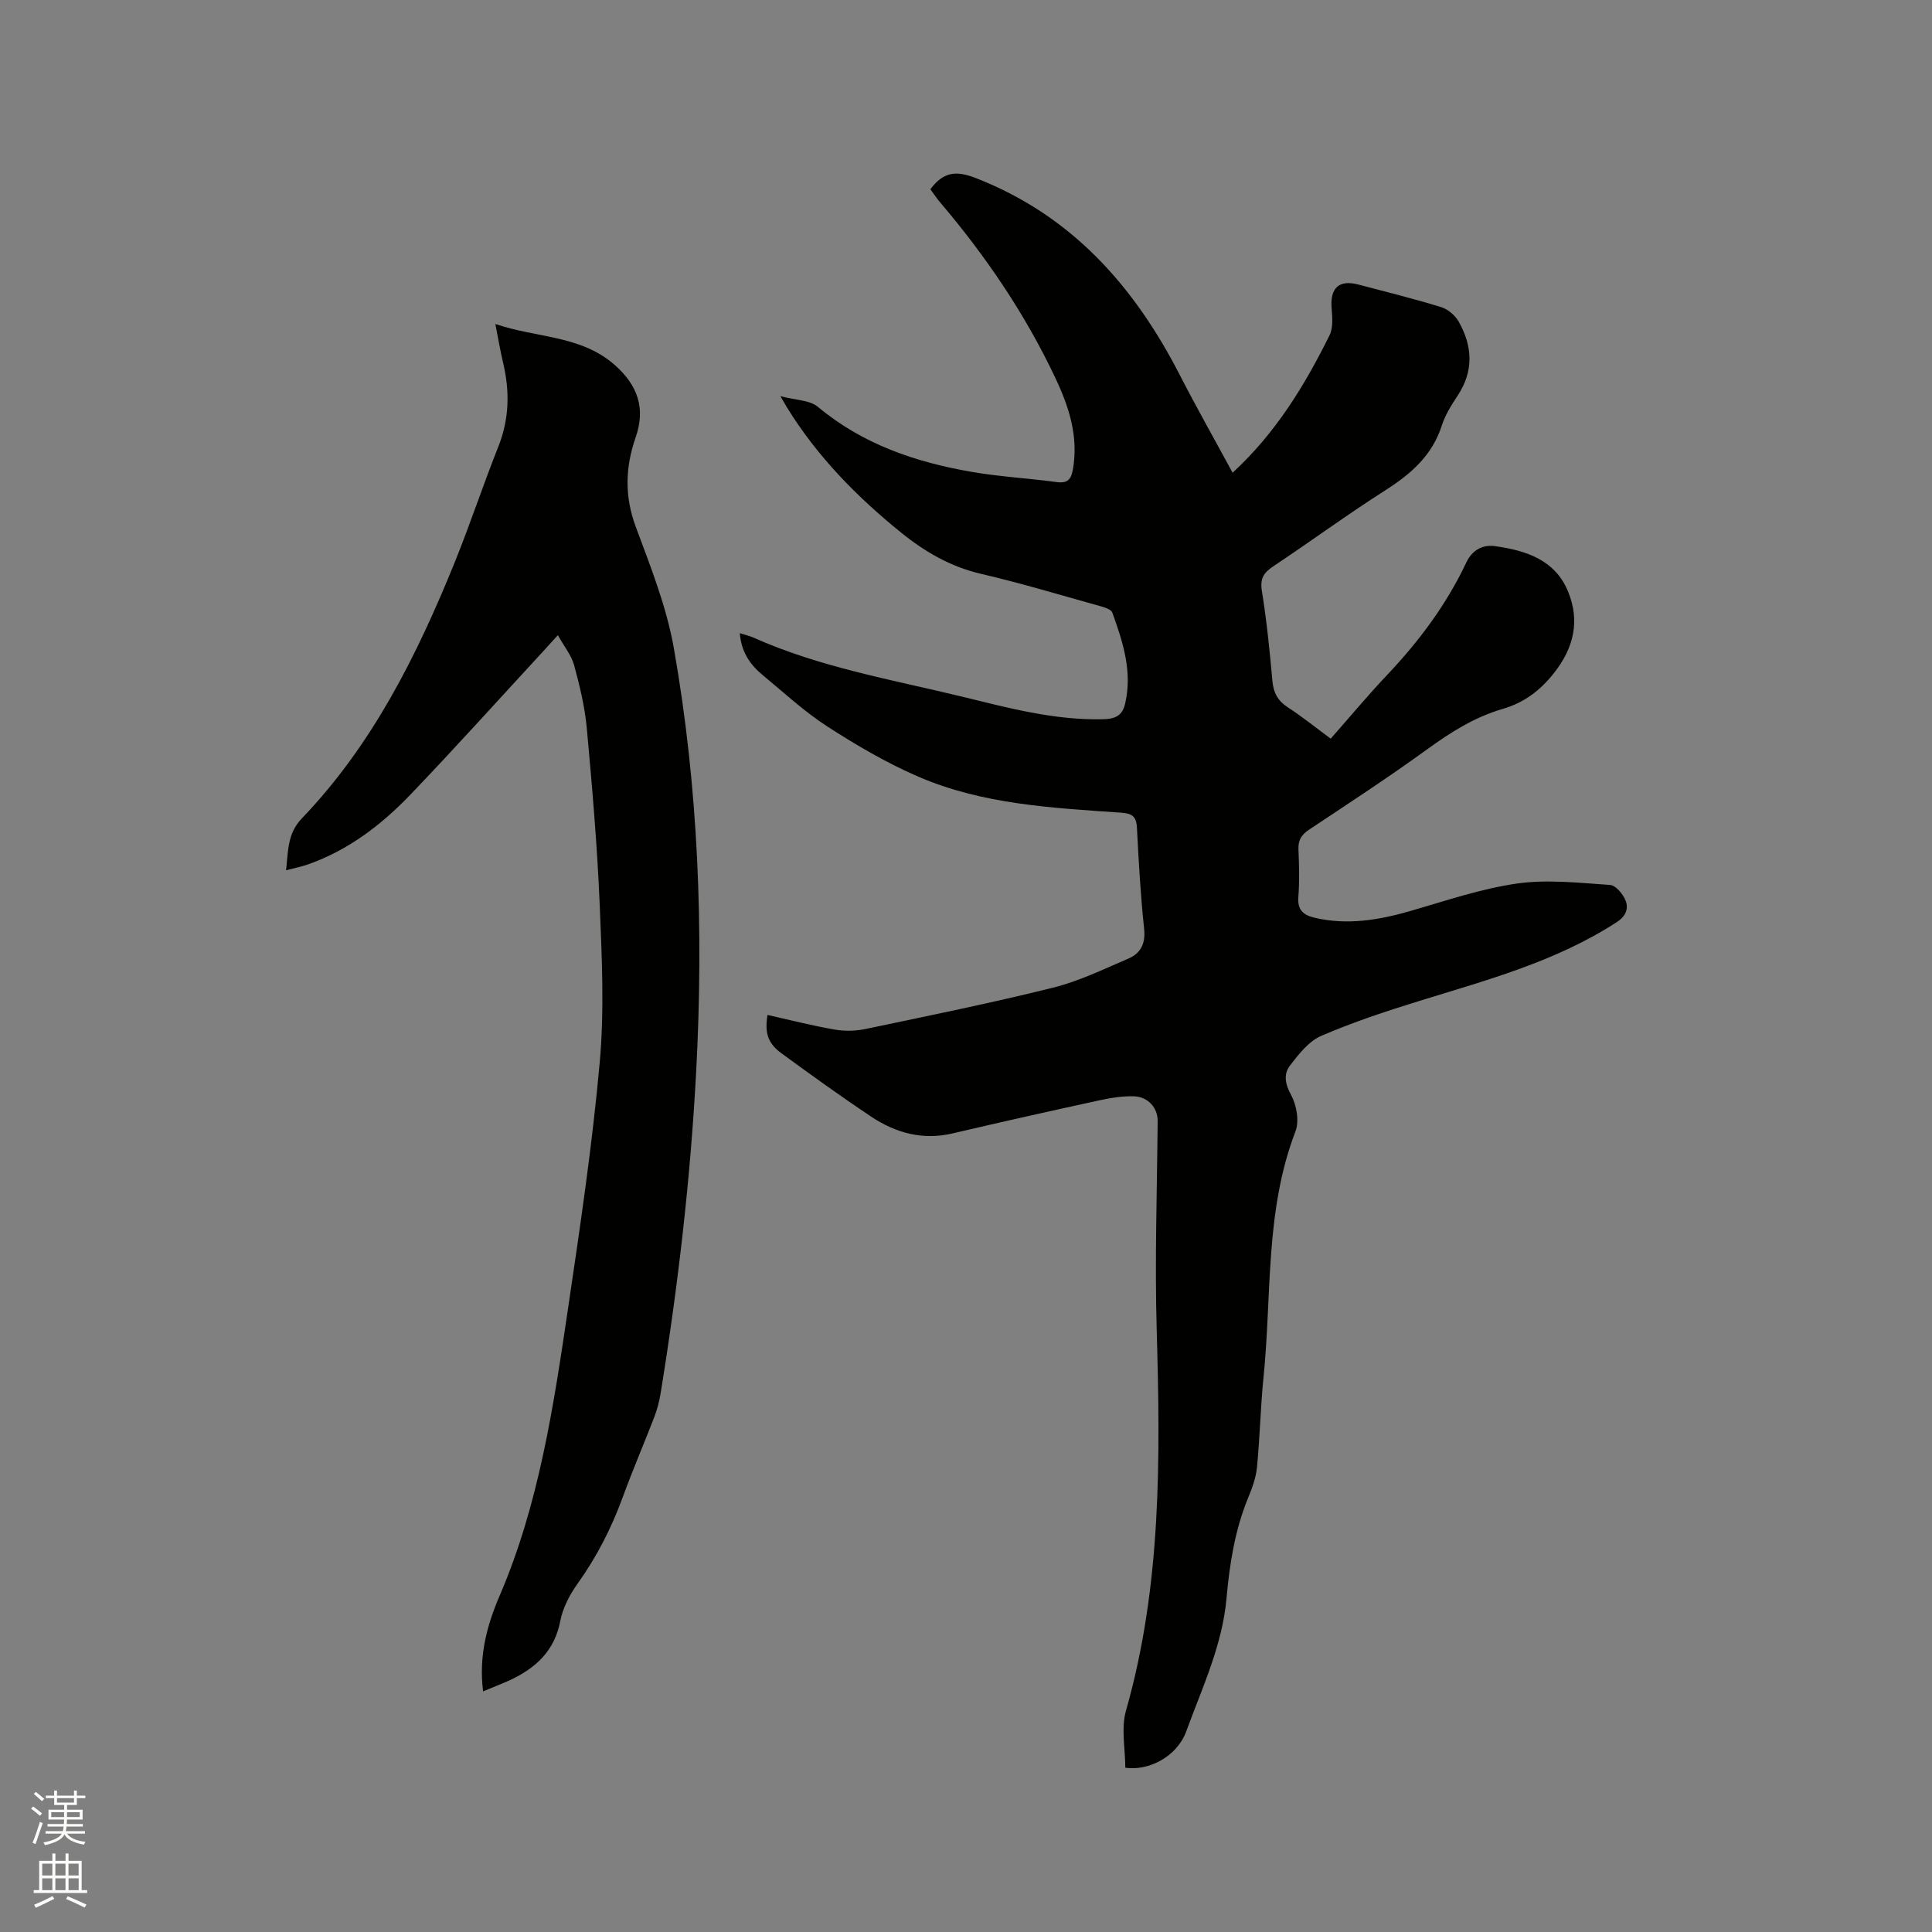
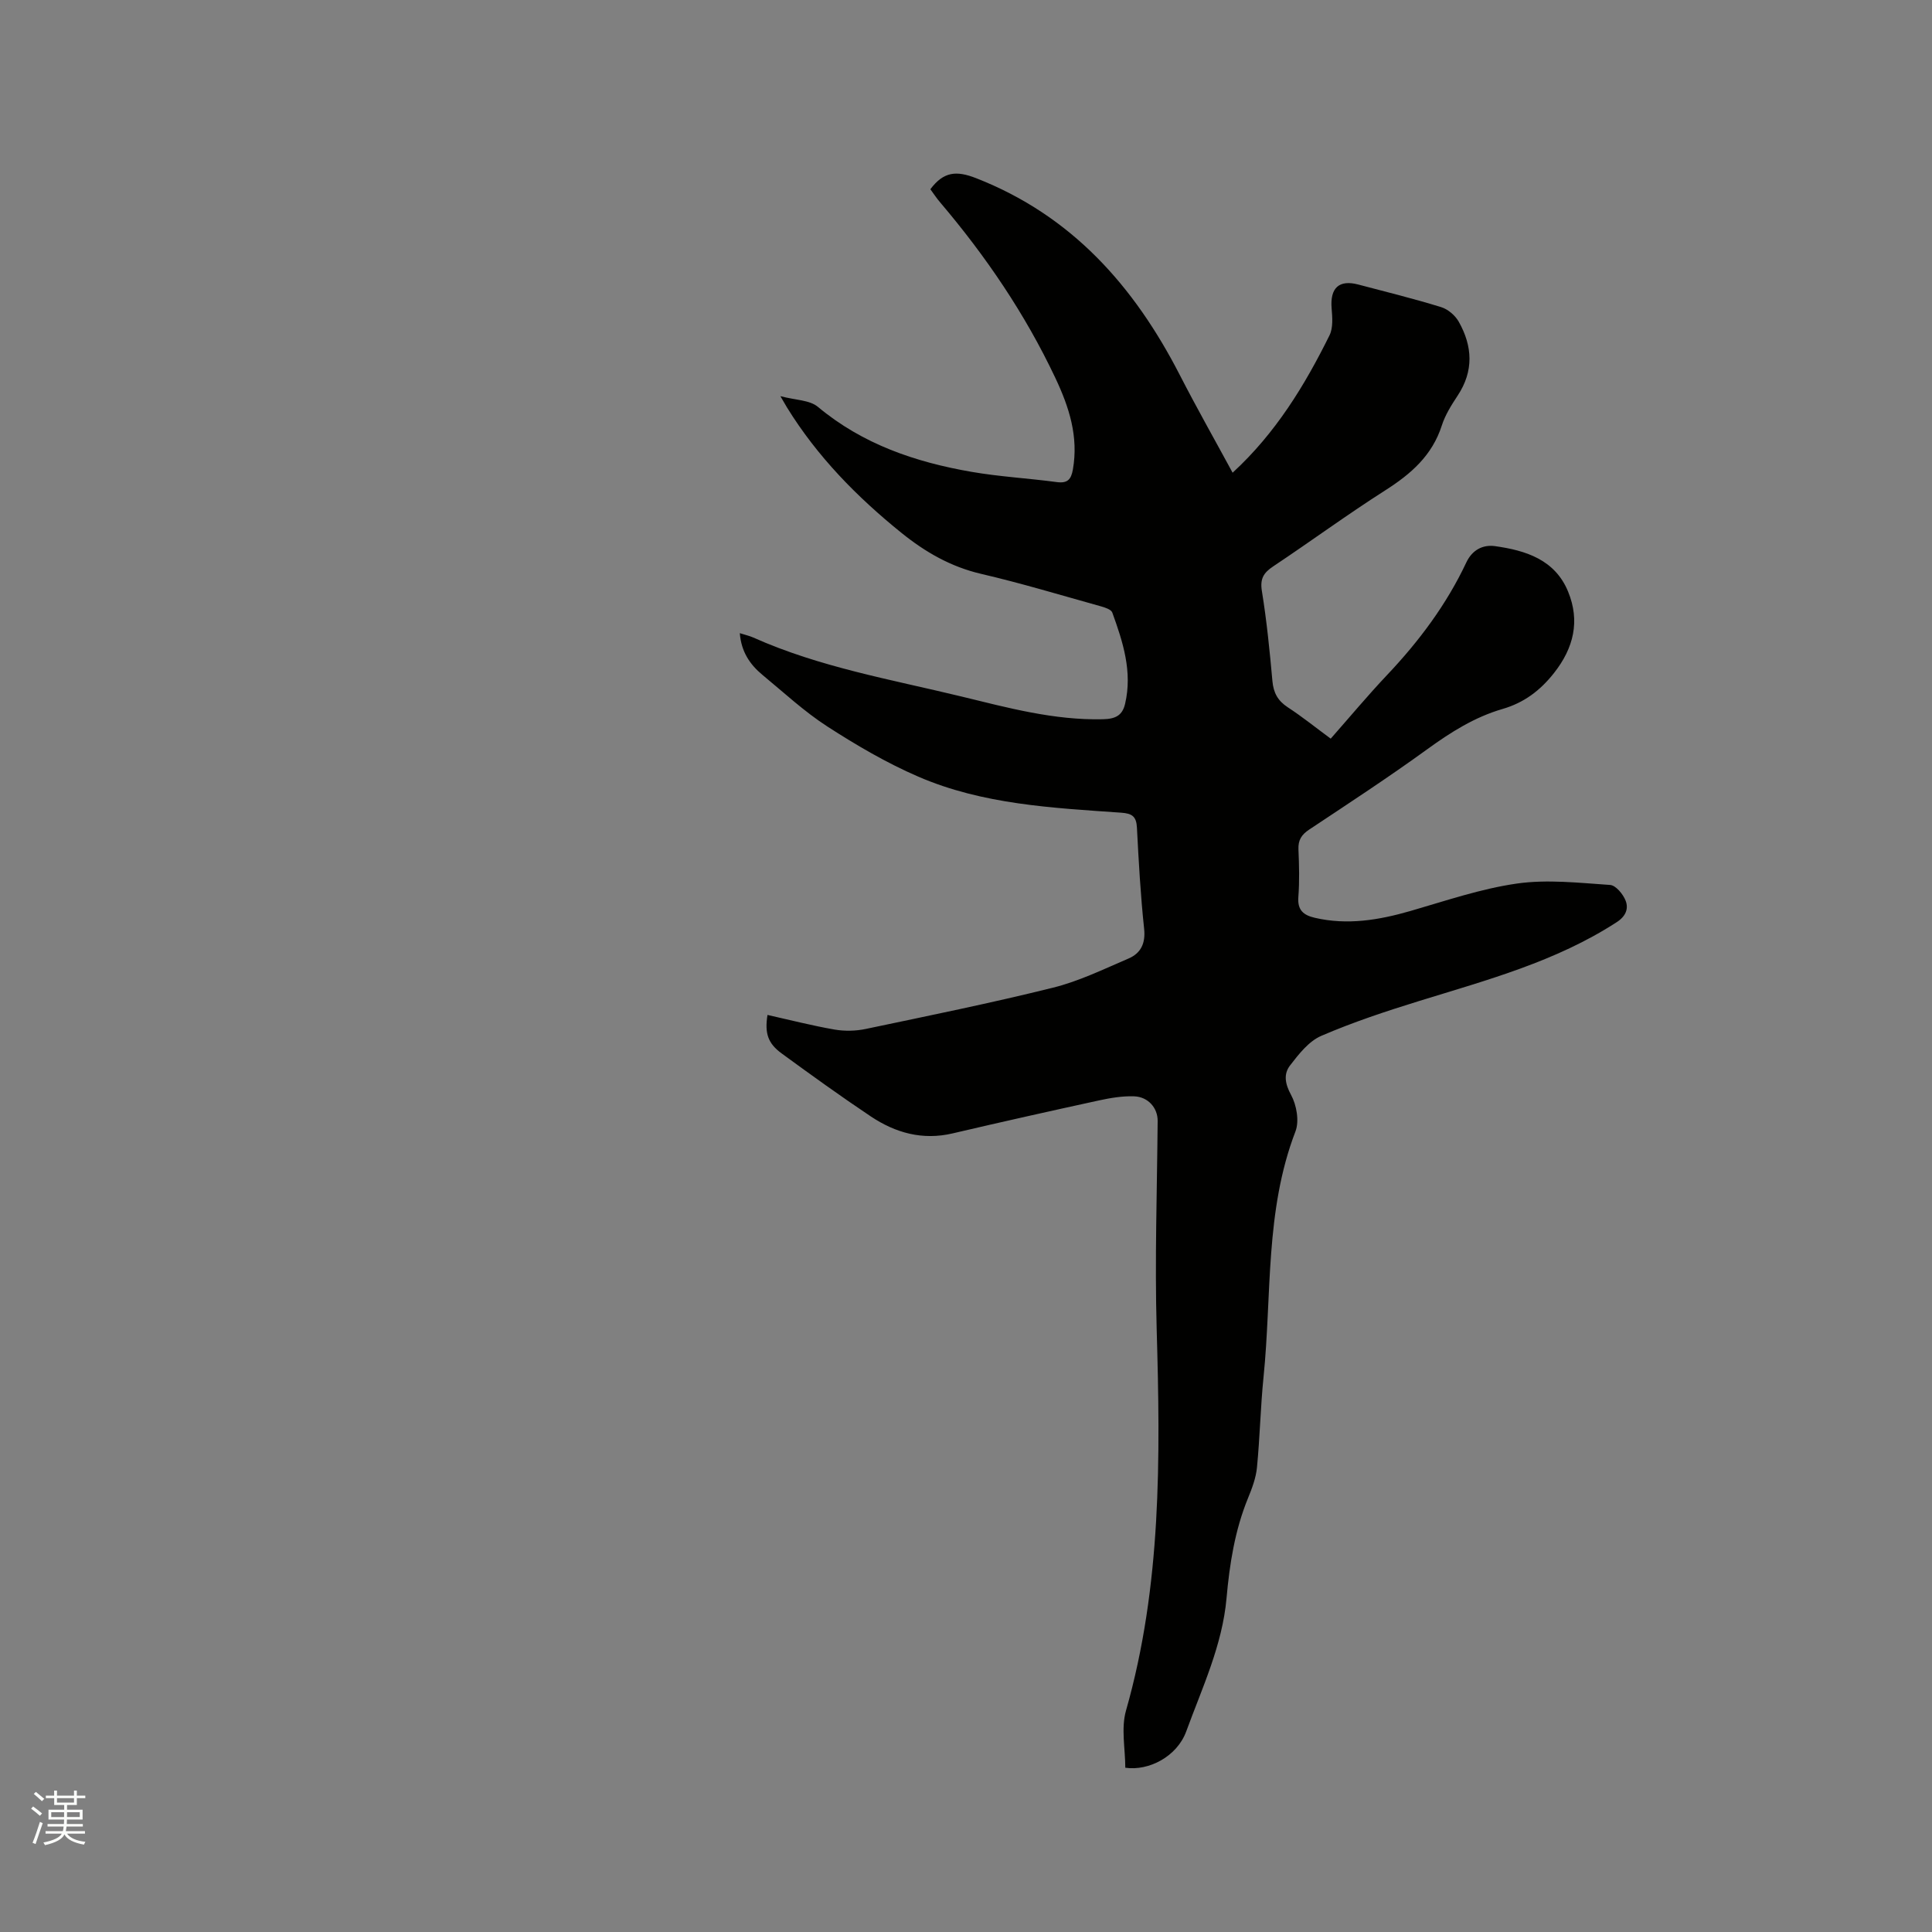
<svg xmlns="http://www.w3.org/2000/svg" enable-background="new 0 0 400 400" viewBox="0 0 400 400">
  <rect x="0" y="0" width="400" height="400" fill="#808080" stroke="none" />
  <path d="m6.44 374.46.42-.45c.65.47 1.27.95 1.85 1.44l-.45.49c-.65-.56-1.25-1.06-1.82-1.48m.93 7.33-.63-.26c.55-1.36 1.05-2.8 1.52-4.33.19.1.38.19.59.27-.46 1.29-.95 2.73-1.48 4.32m-.38-10.38.44-.42c.43.34 1.01.82 1.74 1.44l-.49.49c-.53-.51-1.09-1.01-1.69-1.51m2.5.35h1.72v-1.04h.59v1.04h3.52v-1.04h.59v1.04h1.75v.53h-1.75v1.42h-2.03v.97h3.22v2.03h-3.24c0 .35-.01.66-.03.93h3.32v.53h-3.37c-.03.27-.08.58-.15.94h3.96v.53h-3.71c.67.92 1.93 1.48 3.79 1.68-.13.24-.23.44-.29.59-2.13-.38-3.48-1.08-4.04-2.12-.43.97-1.77 1.72-4.03 2.23-.09-.19-.2-.37-.33-.55 2.1-.42 3.37-1.03 3.81-1.83h-3.36v-.53h3.58c.08-.29.13-.61.16-.94h-3.33v-.53h3.39c.02-.27.04-.58.04-.93h-3.23v-2.03h3.25v-.97h-2.07v-1.42h-1.73zm1.12 3.44v1h2.65c.01-.3.02-.44.01-.4v-.25-.35zm1.19-2h3.52v-.91h-3.52zm4.71 2h-2.63v.59c0 .15-.01.28-.01.4h2.64z" fill="#fbfcfa" />
-   <path d="m13.56 383.74h.63v1.52h2.72v6.07h1.13v.6h-11.06v-.6h1.13v-6.07h2.73v-1.52h.63v1.52h2.1v-1.52zm-2.69 8.83.38.56c-1.24.63-2.53 1.25-3.85 1.85-.1-.21-.21-.42-.34-.63 1.36-.55 2.63-1.15 3.81-1.78m-2.13-4.27h2.1v-2.45h-2.1zm0 3.04h2.1v-2.46h-2.1zm2.72-3.04h2.1v-2.45h-2.1zm0 3.04h2.1v-2.46h-2.1zm6.07 3.6c-1.41-.71-2.7-1.3-3.86-1.78l.35-.56c1.45.62 2.75 1.19 3.88 1.72zm-1.25-9.09h-2.1v2.45h2.1zm-2.09 5.49h2.1v-2.46h-2.1z" fill="#fbfcfa" />
  <g fill="#010100">
    <path d="m192.62 39.18c2.74-3.66 5.38-3.89 9.45-2.3 19.84 7.75 32.75 22.37 42.2 40.77 3.47 6.76 7.22 13.38 10.93 20.22 8.93-8.22 14.92-18.06 20.06-28.44.77-1.56.59-3.73.44-5.58-.35-4.22 1.51-6 5.52-4.94 5.73 1.51 11.5 2.93 17.16 4.68 1.41.43 2.91 1.72 3.64 3.02 2.86 5.07 3.14 10.21-.23 15.3-1.28 1.94-2.57 3.98-3.27 6.16-2 6.25-6.42 10.08-11.75 13.47-7.86 5.01-15.39 10.54-23.15 15.71-1.99 1.32-2.78 2.55-2.36 5.12 1 6.17 1.62 12.4 2.18 18.63.22 2.44 1.11 4.08 3.17 5.43 2.99 1.95 5.79 4.21 8.9 6.5 3.99-4.53 7.71-8.99 11.7-13.21 6.6-6.98 12.28-14.57 16.38-23.28 1.21-2.57 3.4-3.72 5.93-3.37 6.36.89 12.41 2.79 15.13 9.4 2.51 6.09 1.19 11.67-2.91 16.87-2.87 3.64-6.22 6.16-10.67 7.45-5.75 1.67-10.72 4.81-15.57 8.33-7.97 5.78-16.23 11.18-24.44 16.63-1.6 1.06-2.31 2.18-2.23 4.11.14 3.28.23 6.59-.02 9.86-.21 2.74 1.07 3.76 3.45 4.31 6.73 1.55 13.22.46 19.72-1.41 7.31-2.11 14.6-4.62 22.08-5.69 6.3-.9 12.87-.14 19.3.29 1.17.08 2.69 1.91 3.21 3.26.64 1.66.04 3.23-1.87 4.46-12.56 8.14-26.8 11.95-40.86 16.3-6.86 2.12-13.72 4.39-20.3 7.23-2.57 1.11-4.65 3.78-6.45 6.12-1.38 1.79-1.04 3.81.22 6.12 1.14 2.1 1.72 5.4.9 7.54-6.33 16.46-4.88 33.86-6.61 50.87-.63 6.22-.75 12.49-1.36 18.71-.21 2.16-1.02 4.32-1.86 6.36-2.72 6.65-3.81 13.63-4.44 20.71-.87 9.75-5.05 18.55-8.34 27.56-1.93 5.27-7.82 8.24-12.62 7.53 0-3.92-.9-8.14.14-11.81 7.39-25.91 7.12-52.34 6.36-78.89-.41-14.39.08-28.81.2-43.22.02-2.62-1.91-4.99-4.9-5.09-2.39-.08-4.84.33-7.2.84-10.14 2.21-20.26 4.47-30.36 6.84-6.23 1.46-11.82-.11-16.92-3.51-6.25-4.18-12.35-8.58-18.43-13.02-2.9-2.11-3.57-4.2-2.97-8 4.64 1.04 9.23 2.22 13.89 3.03 2.09.36 4.39.31 6.47-.13 12.94-2.72 25.91-5.35 38.74-8.54 5.38-1.33 10.49-3.83 15.63-6.03 2.54-1.09 3.57-3.1 3.25-6.16-.74-6.95-1.13-13.95-1.49-20.94-.12-2.32-.98-2.94-3.25-3.1-14.27-1-28.68-1.69-42.03-7.47-6.55-2.83-12.81-6.5-18.82-10.38-4.78-3.09-9.02-7.04-13.43-10.68-2.59-2.14-4.4-4.8-4.69-8.64 1.08.35 1.96.54 2.78.9 13.75 6.15 28.52 8.68 43.01 12.19 9.67 2.35 19.27 4.97 29.39 4.73 2.62-.06 4.03-.79 4.59-3.2 1.55-6.62-.44-12.79-2.65-18.88-.23-.64-1.48-1.05-2.34-1.29-8.26-2.3-16.48-4.79-24.83-6.73-6.29-1.47-11.57-4.52-16.49-8.49-9.22-7.44-17.42-15.8-23.68-25.94-.32-.52-.62-1.06-1.38-2.36 3.1.83 6.04.78 7.76 2.21 9.28 7.75 20.2 11.45 31.81 13.46 5.83 1.01 11.77 1.33 17.64 2.12 2.23.3 2.98-.53 3.35-2.6 1.19-6.82-.76-12.89-3.64-18.98-6.25-13.23-14.37-25.17-23.8-36.28-.74-.85-1.37-1.82-2.07-2.77z" />
-     <path d="m100.02 350.18c-.94-7.4.84-13.78 3.42-19.79 8.16-19.02 11.17-39.24 14.16-59.44 2.51-16.97 5.04-33.96 6.57-51.03.97-10.81.44-21.8-.01-32.69-.51-12.17-1.56-24.32-2.67-36.46-.4-4.39-1.46-8.76-2.62-13.03-.55-2.05-2.04-3.84-3.37-6.24-1.23 1.36-2.04 2.26-2.87 3.16-9.2 9.97-18.27 20.06-27.66 29.86-5.97 6.23-12.79 11.45-21.07 14.4-1.38.49-2.83.77-4.67 1.26.45-4.06.26-7.62 3.29-10.77 14.55-15.17 23.76-33.63 31.57-52.85 3.22-7.94 5.9-16.09 9.07-24.05 2.3-5.77 2.41-11.52.99-17.45-.58-2.44-.99-4.93-1.59-7.98 8.52 2.91 17.64 2.3 24.64 8.42 4.86 4.25 6.5 9.04 4.41 15.04-2.17 6.24-2.33 12.22.03 18.56 3.05 8.21 6.36 16.52 7.87 25.09 5.12 29.02 6.19 58.32 4.62 87.75-1.19 22.36-3.78 44.54-7.37 66.62-.27 1.66-.72 3.32-1.32 4.88-2.13 5.53-4.48 10.98-6.51 16.54-2.34 6.4-5.39 12.36-9.36 17.92-1.63 2.28-3.05 5-3.57 7.71-1.19 6.22-5.11 9.77-10.45 12.26-1.71.77-3.47 1.44-5.53 2.31z" />
  </g>
</svg>